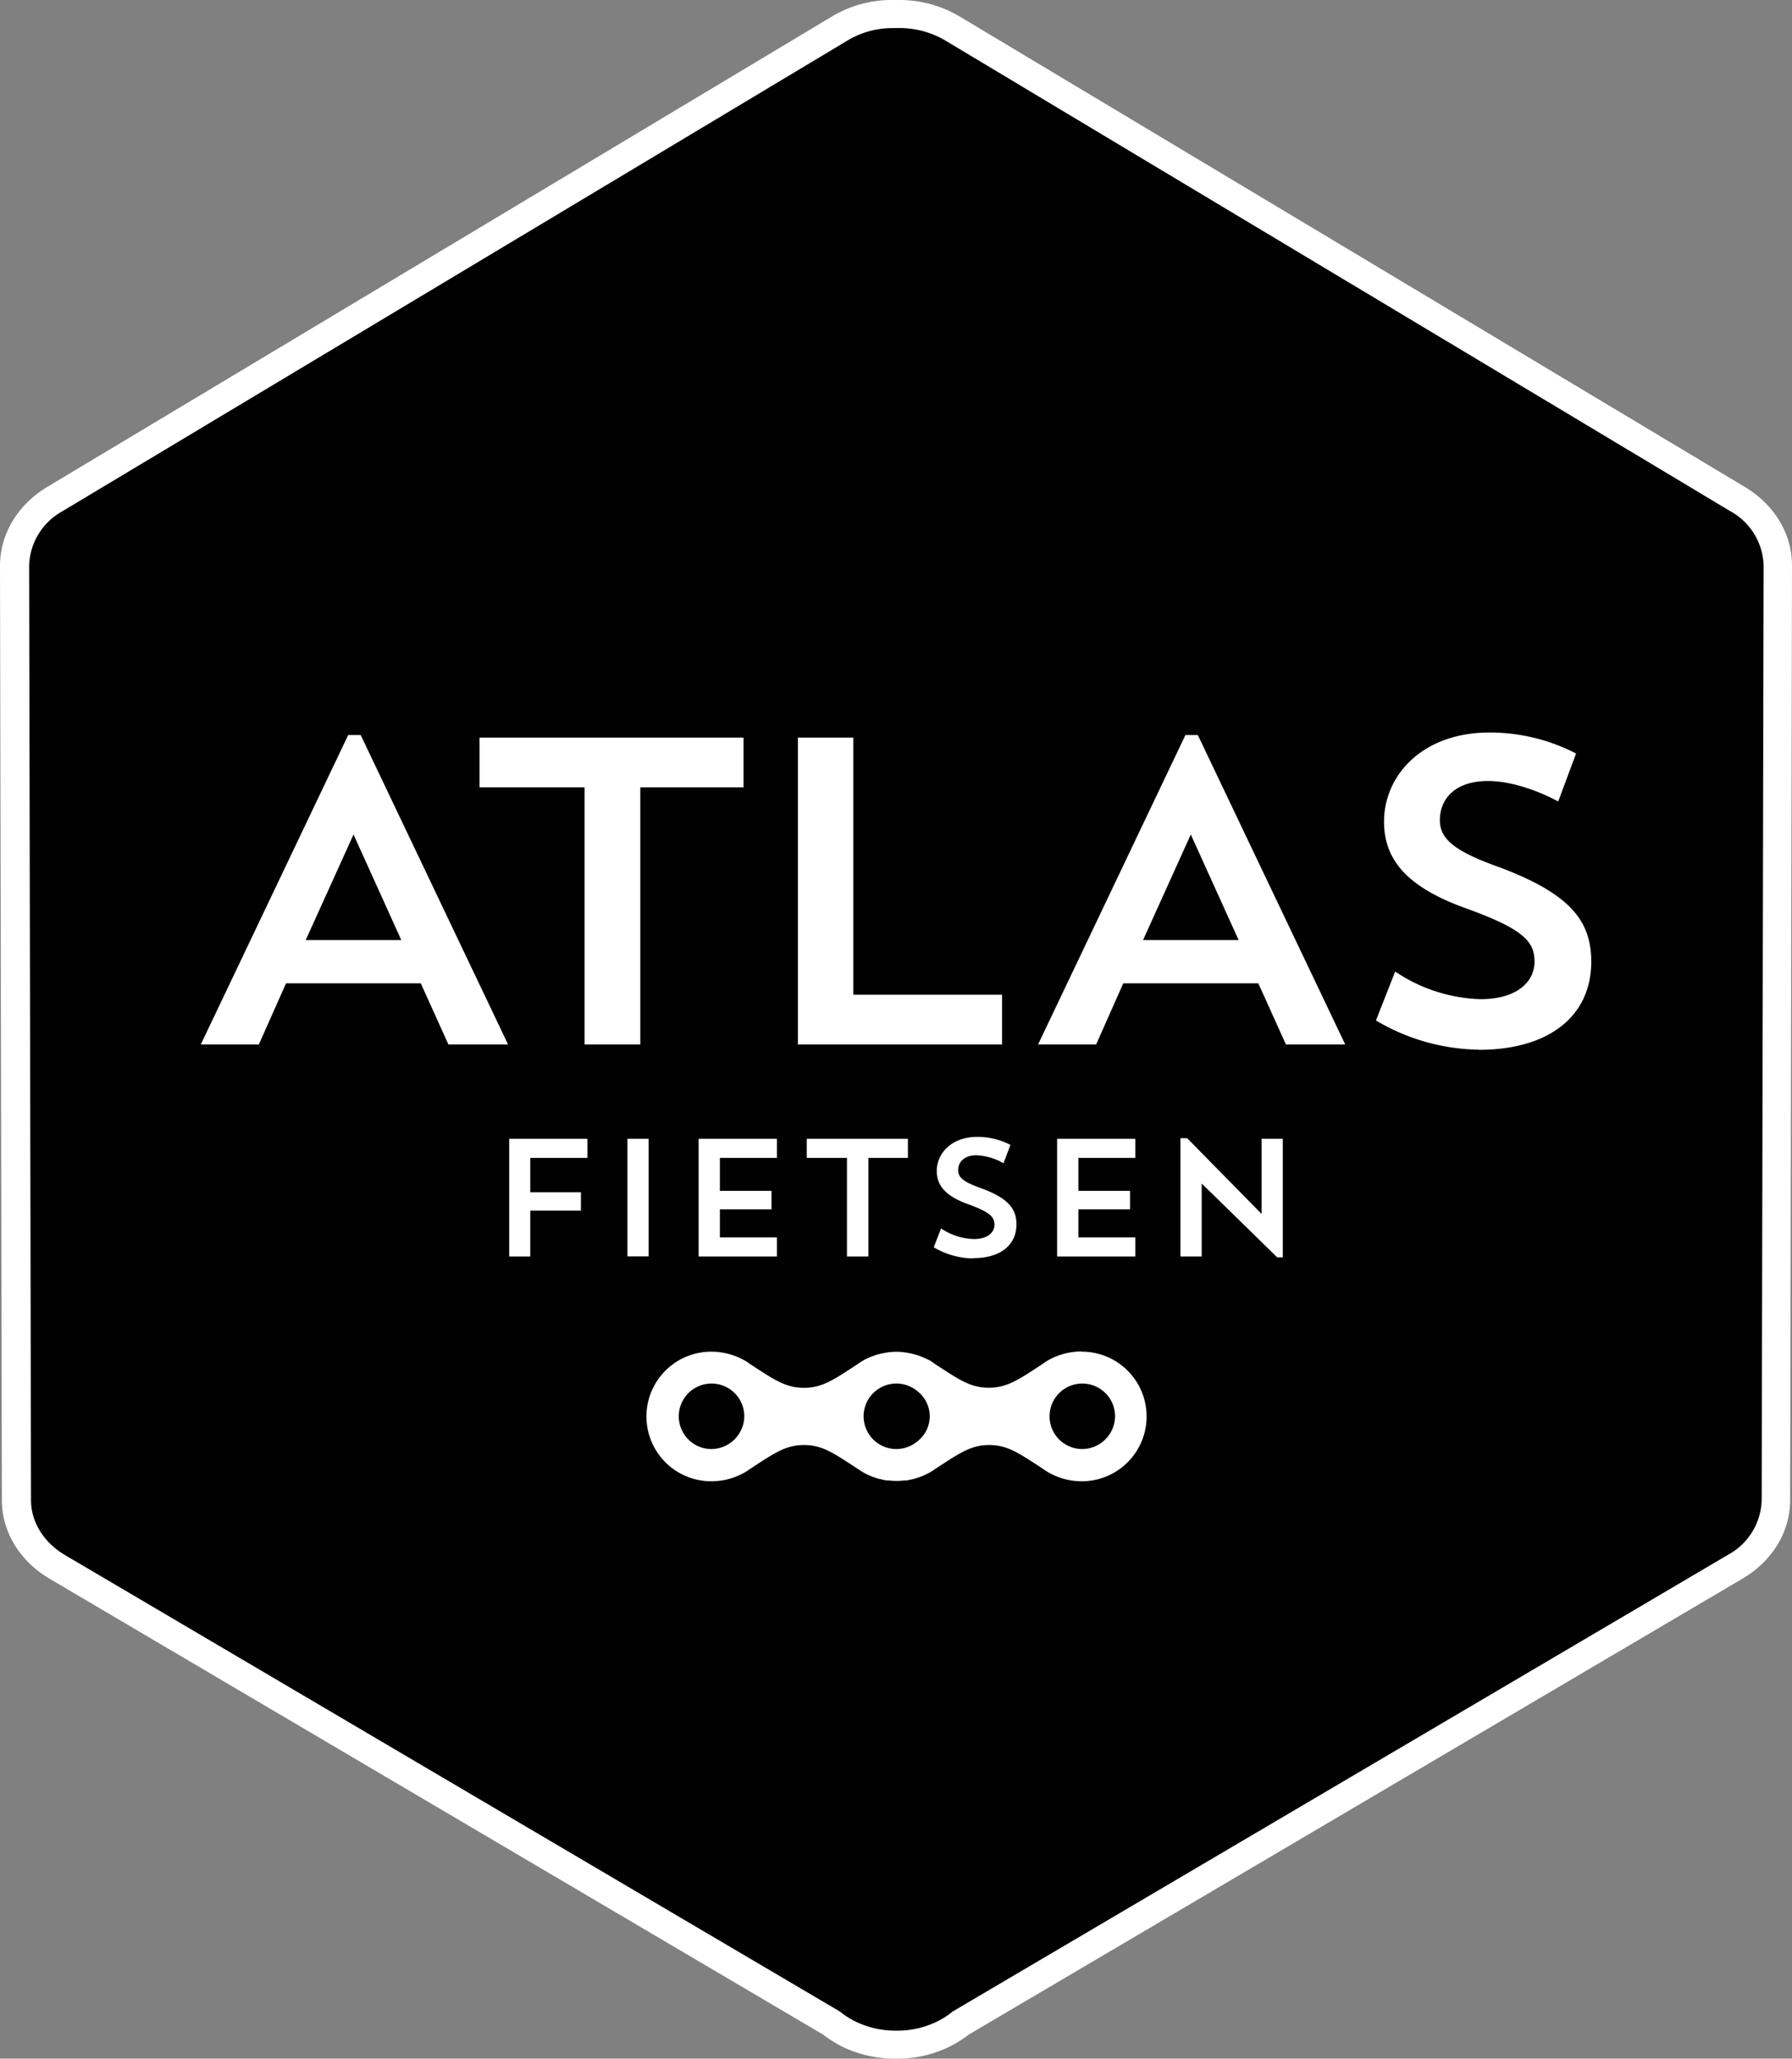
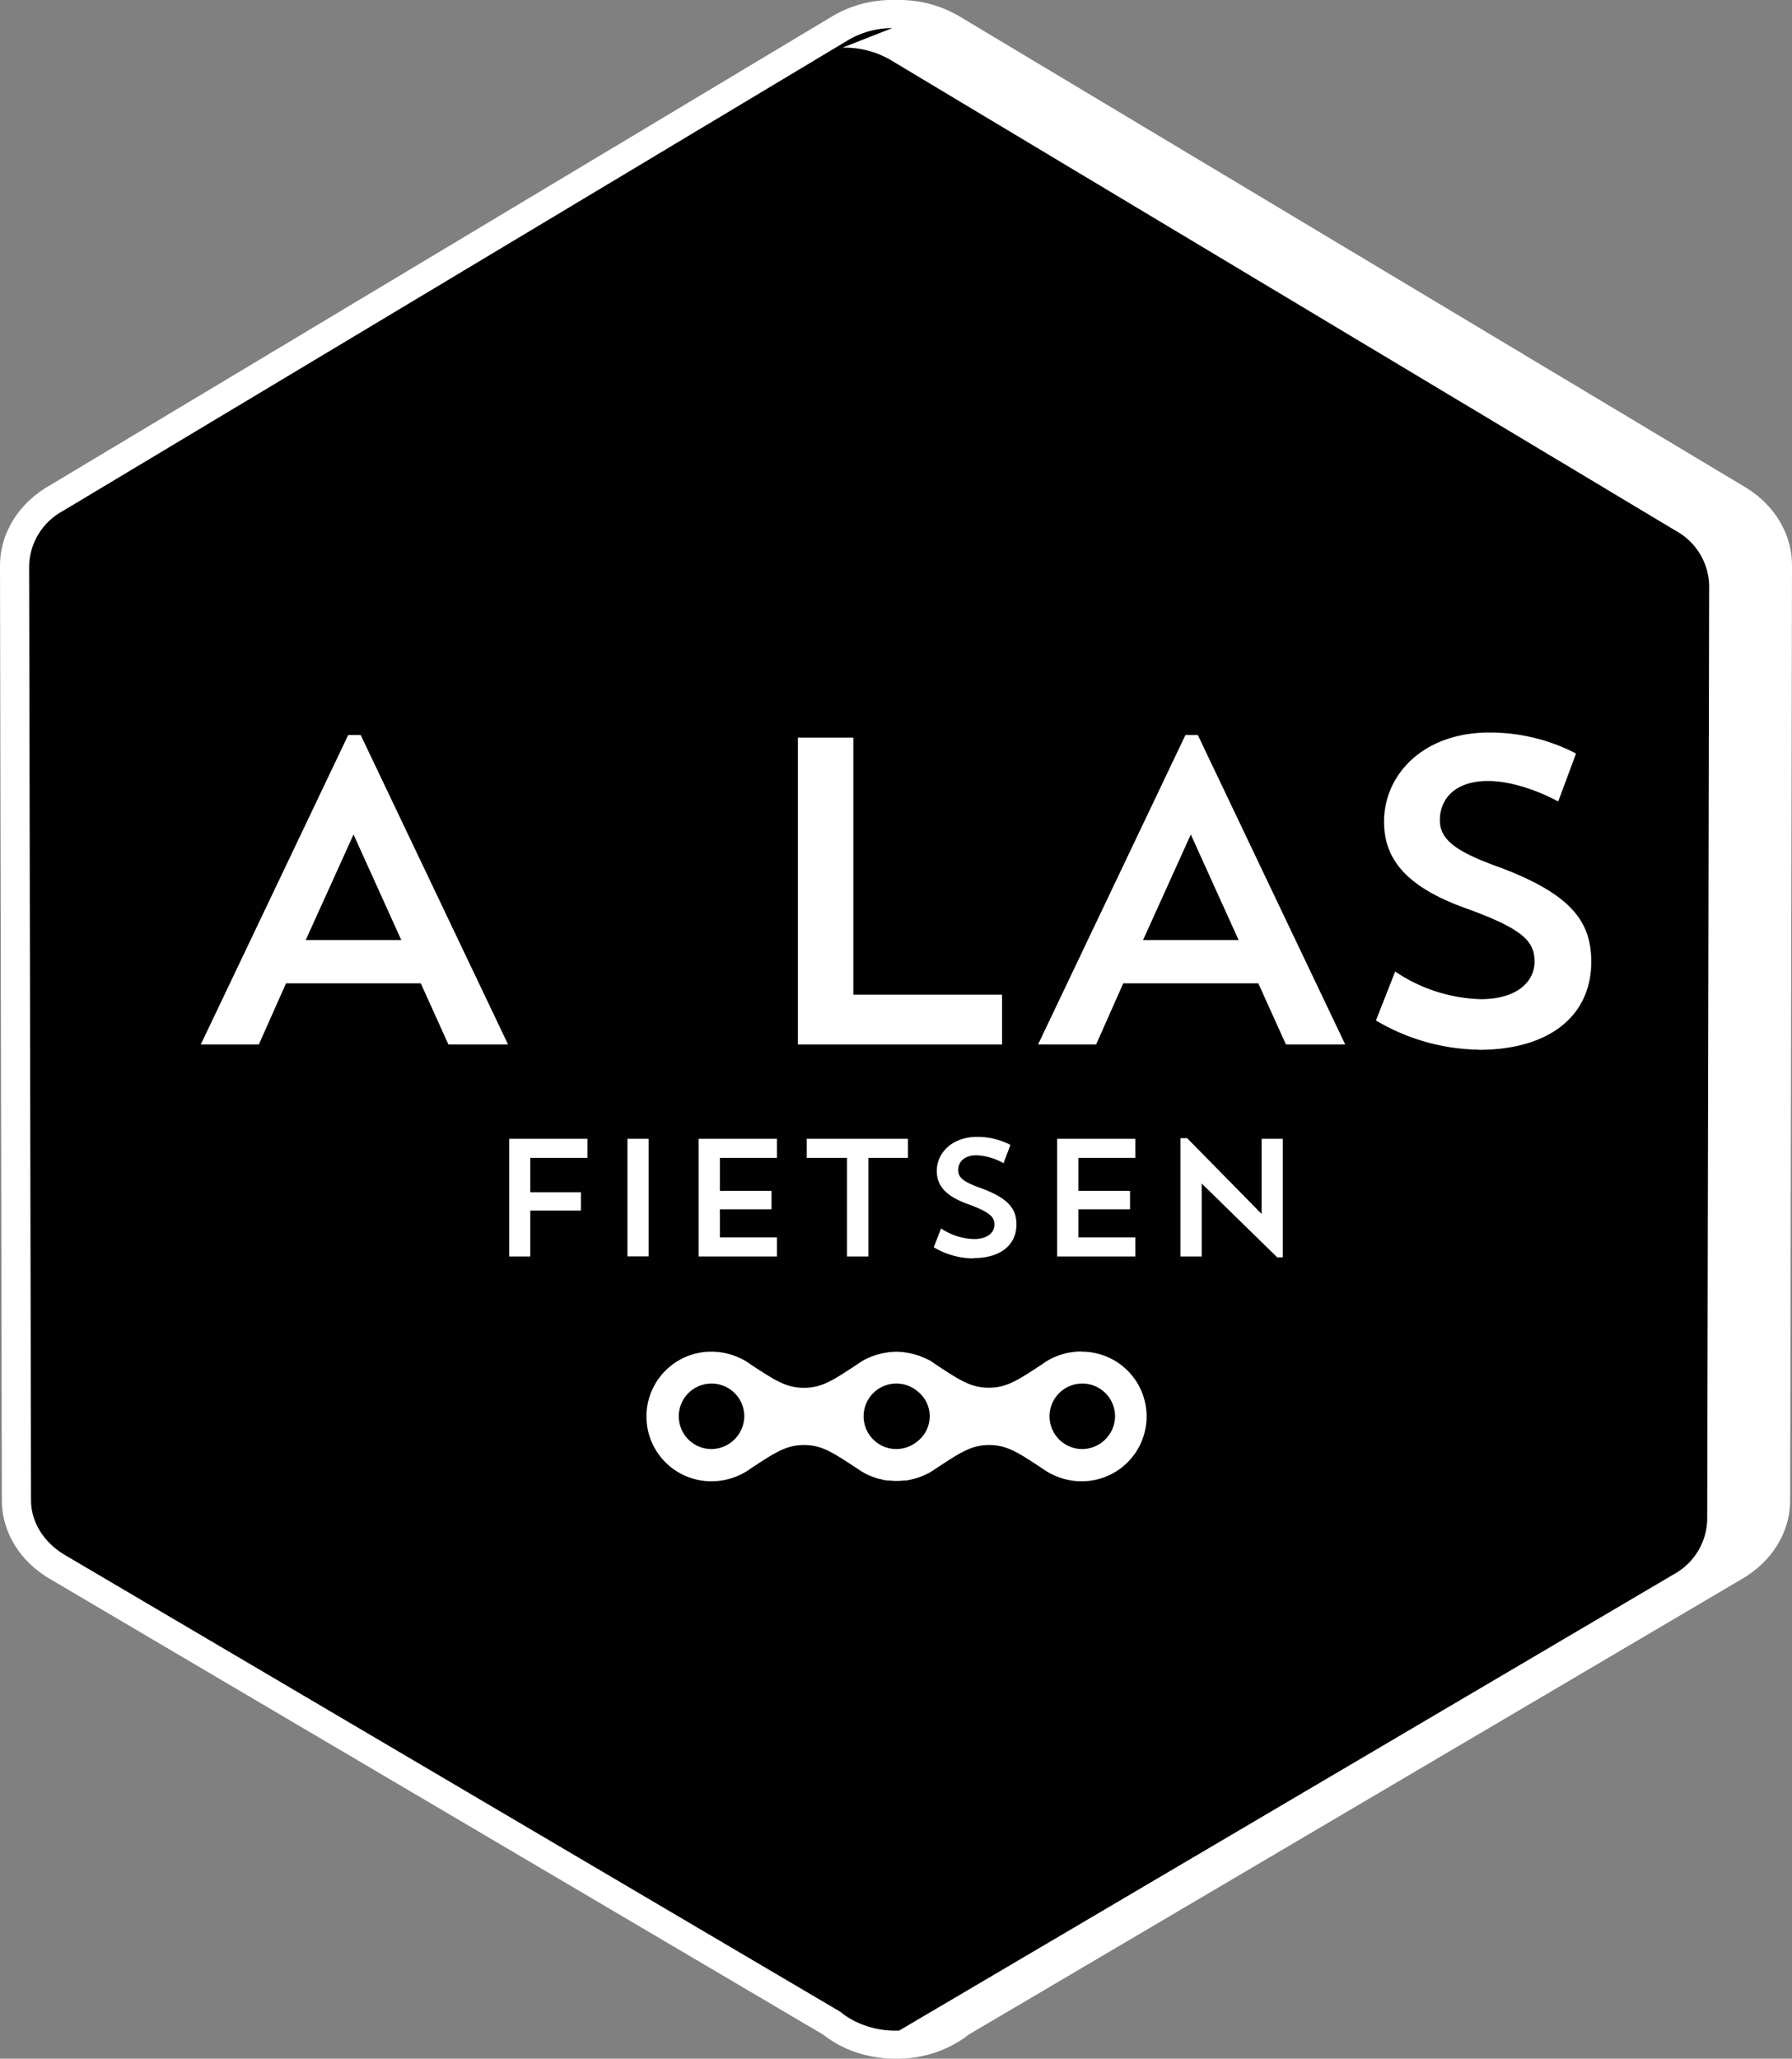
<svg xmlns="http://www.w3.org/2000/svg" viewBox="0 0 360.55 414.13" data-name="Layer 1" id="Layer_1">
  <rect x="0" y="0" width="360.55" height="414.13" fill="#808080" stroke="none" />
  <defs>
    <style>.cls-1{fill:none;}.cls-2{clip-path:url(#clip-path);}.cls-3{fill:#010101;}.cls-4{fill:#fff;}</style>
    <clipPath id="clip-path">
      <rect height="414.13" width="360.55" class="cls-1" />
    </clipPath>
  </defs>
  <g class="cls-2">
    <path d="M180.79,411.31h0l-.65,0h0a21.38,21.38,0,0,1-8.45-1.72,18.8,18.8,0,0,1-4.38-2.63L11.45,315.16c-5.1-3-8.16-8-8.17-13.35l-.39-188c0-5.33,3-10.33,8.06-13.36L169,5.73a20.53,20.53,0,0,1,11.28-2.88,21,21,0,0,1,11.29,2.88l158,94.71c5.05,3,8.06,8,8.06,13.36l-.38,188c0,5.36-3.08,10.36-8.19,13.35L193.27,406.94a17.92,17.92,0,0,1-4.43,2.64,20.35,20.35,0,0,1-8.05,1.73" class="cls-3" />
-     <path d="M179.53,5.65a17.57,17.57,0,0,0-9,2.49l-158,94.72a12.92,12.92,0,0,0-6.67,10.93l.38,188c0,4.37,2.54,8.47,6.78,11l155.83,91.78a3.64,3.64,0,0,1,.35.24,15.77,15.77,0,0,0,3.71,2.21,18.32,18.32,0,0,0,7.28,1.48l.69,0a18.11,18.11,0,0,0,6.87-1.48,15.63,15.63,0,0,0,3.75-2.23,2.62,2.62,0,0,1,.34-.24l155.84-91.78a12.91,12.91,0,0,0,6.77-11l.39-188a12.9,12.9,0,0,0-6.69-10.93l-158-94.72a18.12,18.12,0,0,0-9.17-2.48h-.51Zm1.26,408.48h-.06l-.65,0a24.49,24.49,0,0,1-9.59-1.94,22.88,22.88,0,0,1-4.88-2.9L10,317.6C4,314.08.39,308.18.37,301.81L0,113.8C0,107.48,3.52,101.59,9.43,98l158-94.71A23.39,23.39,0,0,1,179.53,0l.85,0,.5,0a23.78,23.78,0,0,1,12.21,3.32L351.13,98c5.91,3.56,9.44,9.45,9.42,15.78l-.37,188c0,6.37-3.6,12.27-9.59,15.79L194.94,409.27a22.34,22.34,0,0,1-4.93,2.92,23.69,23.69,0,0,1-9.22,1.94" class="cls-4" />
+     <path d="M179.53,5.65a17.57,17.57,0,0,0-9,2.49l-158,94.72a12.92,12.92,0,0,0-6.67,10.93l.38,188c0,4.37,2.54,8.47,6.78,11l155.83,91.78a3.64,3.64,0,0,1,.35.24,15.77,15.77,0,0,0,3.71,2.21,18.32,18.32,0,0,0,7.28,1.48l.69,0l155.84-91.78a12.91,12.91,0,0,0,6.77-11l.39-188a12.9,12.9,0,0,0-6.69-10.93l-158-94.72a18.12,18.12,0,0,0-9.17-2.48h-.51Zm1.26,408.48h-.06l-.65,0a24.49,24.49,0,0,1-9.59-1.94,22.88,22.88,0,0,1-4.88-2.9L10,317.6C4,314.08.39,308.18.37,301.81L0,113.8C0,107.48,3.52,101.59,9.43,98l158-94.71A23.39,23.39,0,0,1,179.53,0l.85,0,.5,0a23.78,23.78,0,0,1,12.21,3.32L351.13,98c5.91,3.56,9.44,9.45,9.42,15.78l-.37,188c0,6.37-3.6,12.27-9.59,15.79L194.94,409.27a22.34,22.34,0,0,1-4.93,2.92,23.69,23.69,0,0,1-9.22,1.94" class="cls-4" />
  </g>
  <polygon points="102.45 229.09 118.19 229.09 118.19 232.93 106.69 232.93 106.69 239.84 116.88 239.84 116.88 243.53 106.69 243.53 106.69 252.76 102.45 252.76 102.45 229.09" class="cls-4" />
  <rect height="23.65" width="4.26" y="229.09" x="126.24" class="cls-4" />
  <polygon points="140.56 229.09 156.31 229.09 156.31 232.93 144.84 232.93 144.84 239.56 155.23 239.56 155.23 243.27 144.84 243.27 144.84 248.92 156.31 248.92 156.31 252.76 140.56 252.76 140.56 229.09" class="cls-4" />
  <polygon points="162.32 229.09 182.67 229.09 182.67 232.93 174.72 232.93 174.72 252.76 170.41 252.76 170.41 232.93 162.32 232.93 162.32 229.09" class="cls-4" />
  <path d="M195.79,253.15a15.91,15.91,0,0,1-7.92-2.24l1.47-3.79a12.53,12.53,0,0,0,6.58,2.14c2.86,0,4.17-1.39,4.17-2.91s-.89-2.5-5.28-4.1c-4.71-1.68-6.33-3.87-6.33-6.7,0-3.56,3-6.85,8.13-6.85a14.49,14.49,0,0,1,6.69,1.61L201.91,234a12.07,12.07,0,0,0-5.41-1.6c-2.55,0-3.72,1.39-3.72,3s1.32,2.45,4.73,3.67c5.39,2,7,4.14,7,7.22,0,4.22-3.27,6.8-8.67,6.8" class="cls-4" />
  <rect height="414.13" width="360.55" class="cls-1" />
  <polygon points="212.69 229.09 228.42 229.09 228.42 232.93 216.97 232.93 216.97 239.56 227.36 239.56 227.36 243.27 216.97 243.27 216.97 248.92 228.42 248.92 228.42 252.76 212.69 252.76 212.69 229.09" class="cls-4" />
  <polygon points="237.5 228.96 238.85 228.96 253.83 244.2 253.83 229.09 258.1 229.09 258.1 252.93 256.97 252.93 241.78 238.08 241.78 252.76 237.5 252.76 237.5 228.96" class="cls-4" />
  <path d="M52.08,210.11H40.4l29.66-62.25h2.51l29.65,62.25h-12l-5.56-12.3H57.55Zm9.43-21H80.74l-9.61-21.24Z" class="cls-4" />
-   <polygon points="96.49 148.38 149.6 148.38 149.6 158.39 128.83 158.39 128.83 210.11 117.61 210.11 117.61 158.39 96.49 158.39 96.49 148.38" class="cls-4" />
  <polygon points="160.54 148.38 171.69 148.38 171.69 200.1 201.61 200.1 201.61 210.11 160.54 210.11 160.54 148.38" class="cls-4" />
  <path d="M220.54,210.11H208.86l29.65-62.25H241l29.66,62.25H258.73l-5.56-12.3H226Zm9.44-21h19.23l-9.62-21.24Z" class="cls-4" />
  <path d="M297.51,211.16a41.61,41.61,0,0,1-20.67-5.88l3.87-9.84A32.38,32.38,0,0,0,297.88,201c7.44,0,10.87-3.59,10.87-7.54,0-4.13-2.34-6.58-13.75-10.72-12.31-4.39-16.53-10.09-16.53-17.46,0-9.31,7.72-17.92,21.2-17.92a37.73,37.73,0,0,1,17.43,4.22l-3.59,9.65c-3.69-2-9.26-4.12-14.11-4.12-6.65,0-9.7,3.59-9.7,7.9,0,4,3.41,6.41,12.3,9.57,14.1,5.35,18.16,10.8,18.16,18.88,0,11-8.55,17.73-22.65,17.73" class="cls-4" />
  <path d="M217.58,271.87a13.6,13.6,0,0,0-6.51,1.67h0a15.82,15.82,0,0,0-1.36.88c-4.87,3.2-7.13,4.74-10.77,4.74s-5.88-1.54-10.77-4.74c0-.06-.09-.07-.15-.11a10.77,10.77,0,0,0-1-.66l-.14-.09s0,0,0,0-.06,0-.06,0a14.86,14.86,0,0,0-1.4-.63l-.24-.1c-.4-.15-.81-.28-1.21-.39l-.46-.11c-.36-.1-.73-.15-1.11-.23a3.4,3.4,0,0,1-.46-.07,14,14,0,0,0-1.58-.1,14.35,14.35,0,0,0-1.61.1,3.35,3.35,0,0,1-.44.07c-.39.08-.76.13-1.13.23l-.47.11c-.39.11-.79.24-1.18.39a1.39,1.39,0,0,0-.26.1c-.48.18-.94.41-1.4.63l0,0h0l-.12.09c-.38.21-.74.44-1.09.68,0,0-.09.05-.15.11-4.87,3.2-7.12,4.74-10.75,4.74s-5.9-1.54-10.78-4.74a11.73,11.73,0,0,0-1.34-.86v0a13.66,13.66,0,0,0-6.54-1.67,13,13,0,1,0,0,26.07,13.44,13.44,0,0,0,6.54-1.67h0a11,11,0,0,0,1.35-.86c4.88-3.2,7.14-4.76,10.78-4.76s5.88,1.56,10.75,4.76l.15.09a9.34,9.34,0,0,0,1.13.71s.06,0,.08.06h0s0,0,0,0a12,12,0,0,0,1.45.67.85.85,0,0,1,.17.08c.42.15.83.28,1.26.41a2.46,2.46,0,0,0,.44.09,11,11,0,0,0,1.14.25c.15,0,.3,0,.44,0a12.85,12.85,0,0,0,3.2,0c.14,0,.29,0,.44,0,.39-.08.76-.13,1.15-.25a2.26,2.26,0,0,0,.42-.09c.43-.13.85-.26,1.25-.41a1,1,0,0,1,.2-.08,10.88,10.88,0,0,0,1.42-.67l.05,0h0a.67.67,0,0,1,.14-.09c.36-.21.72-.43,1.07-.68a.6.6,0,0,0,.13-.09c4.89-3.2,7.14-4.76,10.77-4.76s5.9,1.56,10.77,4.76a12,12,0,0,0,1.36.86h0a13.38,13.38,0,0,0,6.51,1.67,13,13,0,1,0,0-26.07M143,291.5a6.59,6.59,0,1,1,6.75-6.59A6.67,6.67,0,0,1,143,291.5m37.33,0a6.59,6.59,0,1,1,4.24-11.65,6.38,6.38,0,0,1,0,10.11,6.69,6.69,0,0,1-4.24,1.54m37.29,0a6.59,6.59,0,1,1,6.73-6.59,6.66,6.66,0,0,1-6.73,6.59" class="cls-4" />
  <rect height="414.13" width="360.55" class="cls-1" />
</svg>